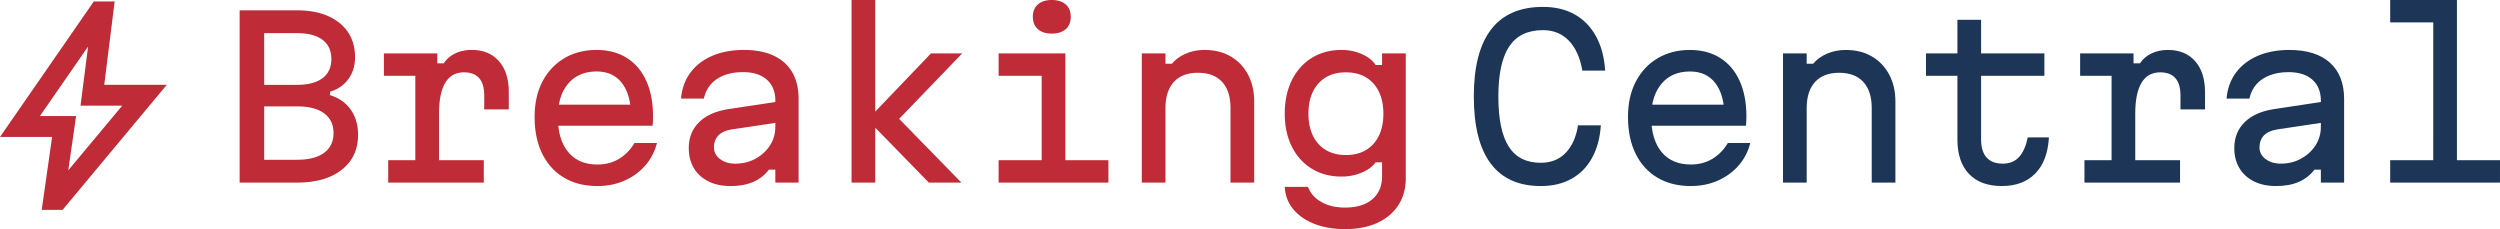
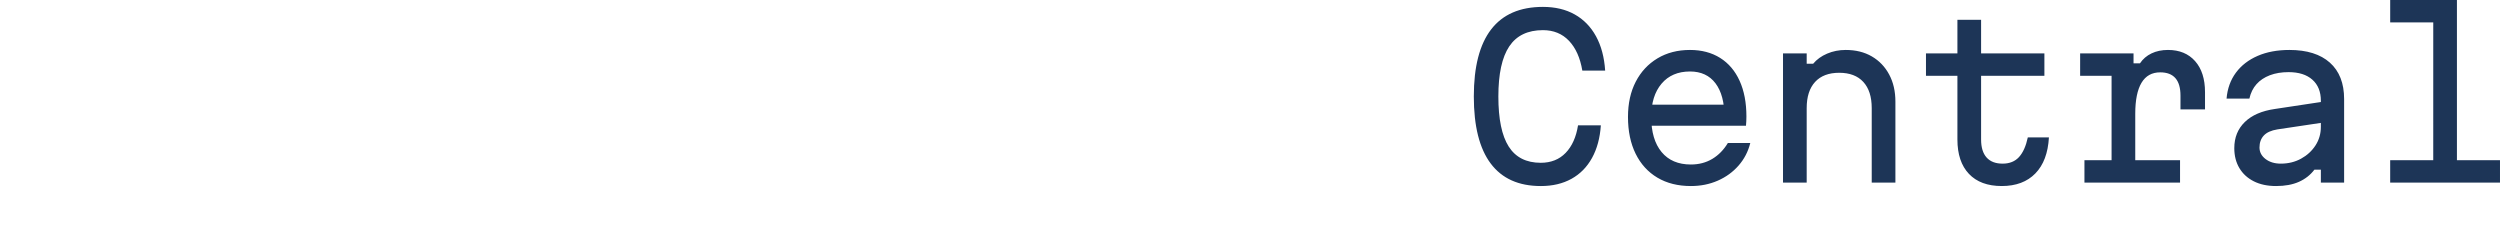
<svg xmlns="http://www.w3.org/2000/svg" viewBox="-528.996 -30.237 2453.3 224.823">
  <g style="pointer-events:none">
-     <path d="m-462.87 135.987 52.91-63.407h-40.9l7.42-58.039-47.32 68.267h35.55l-7.66 53.179Zm-26.09 38.863 10.22-71.588h-51.14l92.05-132.951h20.47l-10.23 81.815h61.35L-468.51 174.85h-20.45Zm38.61-99.712Z" style="fill:#bf2b36;pointer-events:none" transform="translate(.884 .884)" />
-     <path d="M-294.72 148.061v-169.04h56.2c17.61 0 31.52 4.121 41.74 12.361 10.21 8.241 15.31 19.475 15.31 33.702 0 8.171-2.14 15.25-6.44 21.236-4.3 5.987-10.32 10.178-18.07 12.572v3.381c8.74 2.677 15.5 7.431 20.29 14.263 4.79 6.832 7.18 15.038 7.18 24.616 0 14.51-5.35 25.955-16.06 34.337-10.7 8.382-25.35 12.572-43.95 12.572h-56.2Zm24.09-22.398h32.11c11.7 0 20.61-2.289 26.73-6.867 6.13-4.578 9.2-11.022 9.2-19.334 0-8.311-3.07-14.756-9.2-19.334-6.12-4.578-15.03-6.867-26.73-6.867h-32.11v52.402Zm0-73.532h32.11c10.99 0 19.37-2.183 25.15-6.551 5.77-4.366 8.66-10.635 8.66-18.805s-2.89-14.439-8.66-18.806c-5.78-4.366-14.16-6.55-25.15-6.55h-32.11v50.712Zm117.47-30.85h52.41v9.72h6.334c2.817-4.226 6.585-7.466 11.304-9.72 4.719-2.254 10.107-3.381 16.165-3.381 11.269 0 20.143 3.663 26.623 10.988 6.48 7.325 9.72 17.467 9.72 30.427v16.904h-24.088V62.696c0-15.214-6.621-22.821-19.862-22.821-8.171 0-14.299 3.416-18.383 10.248-4.086 6.832-6.123 16.94-6.123 30.322v45.641h43.945v21.975h-93.815v-21.975h26.62v-82.83h-30.85V21.281ZM12.706 71.57h84.52l-7.818 12.044c0-14.227-2.923-25.214-8.769-32.962C74.793 42.904 66.446 39.03 55.6 39.03c-11.833 0-21.13 3.98-27.892 11.939-6.762 7.959-10.142 18.841-10.142 32.645 0 14.792 3.38 26.272 10.142 34.442 6.762 8.171 16.341 12.256 28.737 12.256 7.888 0 14.897-1.831 21.025-5.494 6.127-3.662 11.233-8.874 15.319-15.636h21.975c-2.114 8.452-5.952 15.848-11.516 22.186-5.564 6.34-12.361 11.27-20.39 14.791-8.03 3.522-16.834 5.283-26.413 5.283-12.678 0-23.631-2.747-32.857-8.241-9.227-5.494-16.341-13.312-21.341-23.454-5.001-10.142-7.501-22.187-7.501-36.133 0-13.241 2.535-24.757 7.606-34.547 5.071-9.79 12.185-17.432 21.342-22.926C32.85 20.647 43.485 17.9 55.6 17.9c11.41 0 21.27 2.606 29.582 7.818 8.311 5.212 14.685 12.714 19.123 22.504 4.437 9.79 6.656 21.447 6.656 34.97 0 1.55-.036 3.064-.106 4.543a108.198 108.198 0 0 1-.317 4.543H12.706V71.57Zm220.802-2.958v20.496L188.29 95.87c-6.058.986-10.495 2.994-13.312 6.022-2.818 3.029-4.226 6.938-4.226 11.727 0 4.508 1.972 8.277 5.916 11.305 3.944 3.029 8.945 4.543 15.002 4.543 7.325 0 13.946-1.62 19.863-4.86 5.916-3.24 10.635-7.571 14.157-12.995 3.521-5.423 5.282-11.516 5.282-18.278V67.767c0-8.874-2.782-15.777-8.346-20.707-5.564-4.93-13.347-7.396-23.349-7.396-6.902 0-13.03 1.022-18.383 3.064-5.353 2.043-9.72 4.966-13.1 8.769-3.382 3.804-5.706 8.523-6.973 14.157h-22.398c.845-9.86 3.909-18.348 9.191-25.462 5.282-7.113 12.396-12.607 21.342-16.481 8.944-3.874 19.333-5.811 31.166-5.811 17.186 0 30.427 4.156 39.725 12.467 9.297 8.312 13.946 20.215 13.946 35.71v81.984h-22.821v-12.678h-6.339c-3.944 5.212-9.015 9.192-15.213 11.938-6.199 2.748-13.665 4.121-22.398 4.121-8.452 0-15.742-1.549-21.87-4.649-6.128-3.098-10.847-7.43-14.157-12.995-3.31-5.564-4.965-12.079-4.965-19.545 0-10.424 3.451-18.981 10.353-25.673 6.902-6.691 16.763-10.952 29.582-12.784l47.543-7.184Zm148.114 79.449-60.22-61.7 62.333-65.08h30.639l-61.911 64.235 61.066 62.545h-31.907Zm-75.856 0V-31.121h23.243v179.182h-23.243Zm144.311-126.78h65.503v104.805h42.26v21.975H450.077v-21.975h42.26v-82.83h-42.26V21.281Zm52.191-19.44c-5.776 0-10.319-1.443-13.629-4.331-3.31-2.888-4.965-6.938-4.965-12.15 0-5.212 1.655-9.262 4.965-12.15 3.31-2.887 7.853-4.331 13.629-4.331 5.775 0 10.318 1.444 13.629 4.331 3.31 2.888 4.965 6.938 4.965 12.15 0 5.212-1.655 9.262-4.965 12.15-3.311 2.888-7.854 4.331-13.629 4.331Zm88.317 146.22V21.281h23.243v10.142h6.339c3.521-4.226 8.099-7.536 13.734-9.931 5.634-2.394 11.692-3.592 18.172-3.592 9.86 0 18.418 2.113 25.673 6.339 7.254 4.226 12.924 10.143 17.01 17.749 4.084 7.608 6.127 16.482 6.127 26.624v79.449H677.64v-73.11c0-11.128-2.747-19.686-8.24-25.673-5.494-5.986-13.383-8.98-23.666-8.98-10.284 0-18.172 2.994-23.666 8.98-5.494 5.987-8.24 14.545-8.24 25.673v73.11h-23.243Zm259.047-4.226c0 10.002-2.395 18.735-7.184 26.201-4.79 7.466-11.623 13.277-20.497 17.432-8.874 4.156-19.51 6.234-31.906 6.234-11.41 0-21.482-1.725-30.216-5.177-8.734-3.451-15.636-8.276-20.707-14.474-5.072-6.198-7.819-13.452-8.241-21.764h22.821c2.394 6.339 6.796 11.305 13.206 14.897 6.409 3.592 14.121 5.388 23.137 5.388 11.41 0 20.32-2.711 26.73-8.135 6.409-5.423 9.614-12.995 9.614-22.715v-13.523h-6.339c-3.1 4.226-7.713 7.607-13.84 10.142-6.128 2.536-12.644 3.804-19.546 3.804-11.128 0-20.883-2.571-29.265-7.713-8.382-5.141-14.897-12.36-19.545-21.658-4.649-9.297-6.973-20.073-6.973-32.329 0-12.537 2.324-23.489 6.973-32.857 4.648-9.368 11.163-16.658 19.545-21.87 8.382-5.212 18.137-7.818 29.265-7.818 7.043 0 13.629 1.339 19.757 4.015 6.127 2.677 10.67 6.269 13.629 10.776h6.339v-11.41h23.243v122.554Zm-95.508-63.39c0 12.538 3.275 22.434 9.826 29.688 6.55 7.255 15.53 10.882 26.94 10.882 11.41 0 20.391-3.627 26.941-10.882 6.55-7.254 9.826-17.15 9.826-29.688 0-12.537-3.276-22.433-9.826-29.688-6.55-7.254-15.531-10.882-26.941-10.882-11.41 0-20.39 3.628-26.94 10.882-6.551 7.255-9.826 17.151-9.826 29.688Z" style="fill:#bf2b36;text-wrap-mode:nowrap;pointer-events:none" transform="translate(.884 .884)" />
    <path d="M982.121 151.442c-21.694 0-38.069-7.36-49.127-22.081-11.058-14.72-16.587-36.66-16.587-65.82 0-29.159 5.67-51.099 17.01-65.82 11.339-14.72 28.278-22.081 50.817-22.081 11.974 0 22.366 2.466 31.166 7.396s15.78 12.079 20.92 21.447c5.14 9.368 8.13 20.602 8.98 33.702h-22.4c-2.11-12.537-6.48-22.292-13.1-29.265-6.62-6.972-15.142-10.459-25.566-10.459-14.932 0-25.954 5.318-33.068 15.953-7.114 10.636-10.671 27.011-10.671 49.127 0 22.116 3.381 38.492 10.143 49.127 6.761 10.636 17.255 15.953 31.483 15.953 10.002 0 18.139-3.239 24.409-9.719 6.26-6.48 10.31-15.495 12.15-27.047h22.39c-.84 12.397-3.73 23.068-8.66 32.012-4.93 8.946-11.66 15.778-20.18 20.496-8.52 4.72-18.558 7.079-30.109 7.079ZM1085.65 71.57h84.52l-7.82 12.044c0-14.227-2.92-25.214-8.76-32.962-5.85-7.748-14.2-11.622-25.04-11.622-11.84 0-21.14 3.98-27.9 11.939-6.76 7.959-10.14 18.841-10.14 32.645 0 14.792 3.38 26.272 10.14 34.442 6.76 8.171 16.34 12.256 28.74 12.256 7.89 0 14.9-1.831 21.02-5.494 6.13-3.662 11.24-8.874 15.32-15.636h21.98c-2.11 8.452-5.95 15.848-11.52 22.186-5.56 6.34-12.36 11.27-20.39 14.791-8.03 3.522-16.83 5.283-26.41 5.283-12.68 0-23.63-2.747-32.86-8.241-9.22-5.494-16.34-13.312-21.34-23.454-5-10.142-7.5-22.187-7.5-36.133 0-13.241 2.54-24.757 7.61-34.547 5.07-9.79 12.18-17.432 21.34-22.926s19.79-8.241 31.91-8.241c11.41 0 21.27 2.606 29.58 7.818 8.31 5.212 14.68 12.714 19.12 22.504 4.44 9.79 6.66 21.447 6.66 34.97 0 1.55-.04 3.064-.11 4.543s-.18 2.993-.32 4.543h-97.83V71.57Zm134.17 76.491V21.281h23.24v10.142h6.34c3.52-4.226 8.1-7.536 13.74-9.931 5.63-2.394 11.69-3.592 18.17-3.592 9.86 0 18.42 2.113 25.67 6.339 7.26 4.226 12.93 10.143 17.01 17.749 4.09 7.608 6.13 16.482 6.13 26.624v79.449h-23.24v-73.11c0-11.128-2.75-19.686-8.25-25.673-5.49-5.986-13.38-8.98-23.66-8.98s-18.17 2.994-23.67 8.98c-5.49 5.987-8.24 14.545-8.24 25.673v73.11h-23.24Zm194.39-159.743v32.963h62.12v21.975h-62.12v62.545c0 7.748 1.8 13.629 5.39 17.644 3.59 4.015 8.84 6.022 15.74 6.022 6.76 0 12.11-2.148 16.06-6.445 3.94-4.296 6.83-10.741 8.66-19.334h20.71c-.85 15.355-5.28 27.153-13.31 35.393-8.03 8.241-19.02 12.361-32.97 12.361-13.94 0-24.68-3.979-32.22-11.939-7.54-7.958-11.3-19.192-11.3-33.702V43.256h-30.85V21.281h30.85v-32.963h23.24Zm97.19 32.963h52.4v9.72h6.34c2.82-4.226 6.59-7.466 11.31-9.72 4.72-2.254 10.1-3.381 16.16-3.381 11.27 0 20.15 3.663 26.62 10.988 6.48 7.325 9.72 17.467 9.72 30.427v16.904h-24.08V62.696c0-15.214-6.62-22.821-19.86-22.821-8.18 0-14.3 3.416-18.39 10.248-4.08 6.832-6.13 16.94-6.13 30.322v45.641h43.95v21.975h-93.81v-21.975h26.62v-82.83h-30.85V21.281Zm238.76 47.331v20.496l-45.22 6.762c-6.05.986-10.49 2.994-13.31 6.022-2.81 3.029-4.22 6.938-4.22 11.727 0 4.508 1.97 8.277 5.91 11.305 3.95 3.029 8.95 4.543 15.01 4.543 7.32 0 13.94-1.62 19.86-4.86 5.91-3.24 10.63-7.571 14.16-12.995 3.52-5.423 5.28-11.516 5.28-18.278V67.767c0-8.874-2.78-15.777-8.35-20.707-5.56-4.93-13.35-7.396-23.35-7.396-6.9 0-13.03 1.022-18.38 3.064-5.35 2.043-9.72 4.966-13.1 8.769-3.38 3.804-5.71 8.523-6.97 14.157h-22.4c.84-9.86 3.91-18.348 9.19-25.462 5.28-7.113 12.4-12.607 21.34-16.481 8.95-3.874 19.33-5.811 31.17-5.811 17.18 0 30.42 4.156 39.72 12.467 9.3 8.312 13.95 20.215 13.95 35.71v81.984h-22.82v-12.678h-6.34c-3.95 5.212-9.02 9.192-15.21 11.938-6.2 2.748-13.67 4.121-22.4 4.121-8.46 0-15.75-1.549-21.87-4.649-6.13-3.098-10.85-7.43-14.16-12.995-3.31-5.564-4.97-12.079-4.97-19.545 0-10.424 3.46-18.981 10.36-25.673 6.9-6.691 16.76-10.952 29.58-12.784l47.54-7.184Zm65.5-99.733h65.5v157.207h42.26v21.975h-107.76v-21.975h42.26V-9.146h-42.26v-21.975Z" style="fill:#1d3557;text-wrap-mode:nowrap;pointer-events:none" transform="translate(.884 .884)" />
  </g>
</svg>